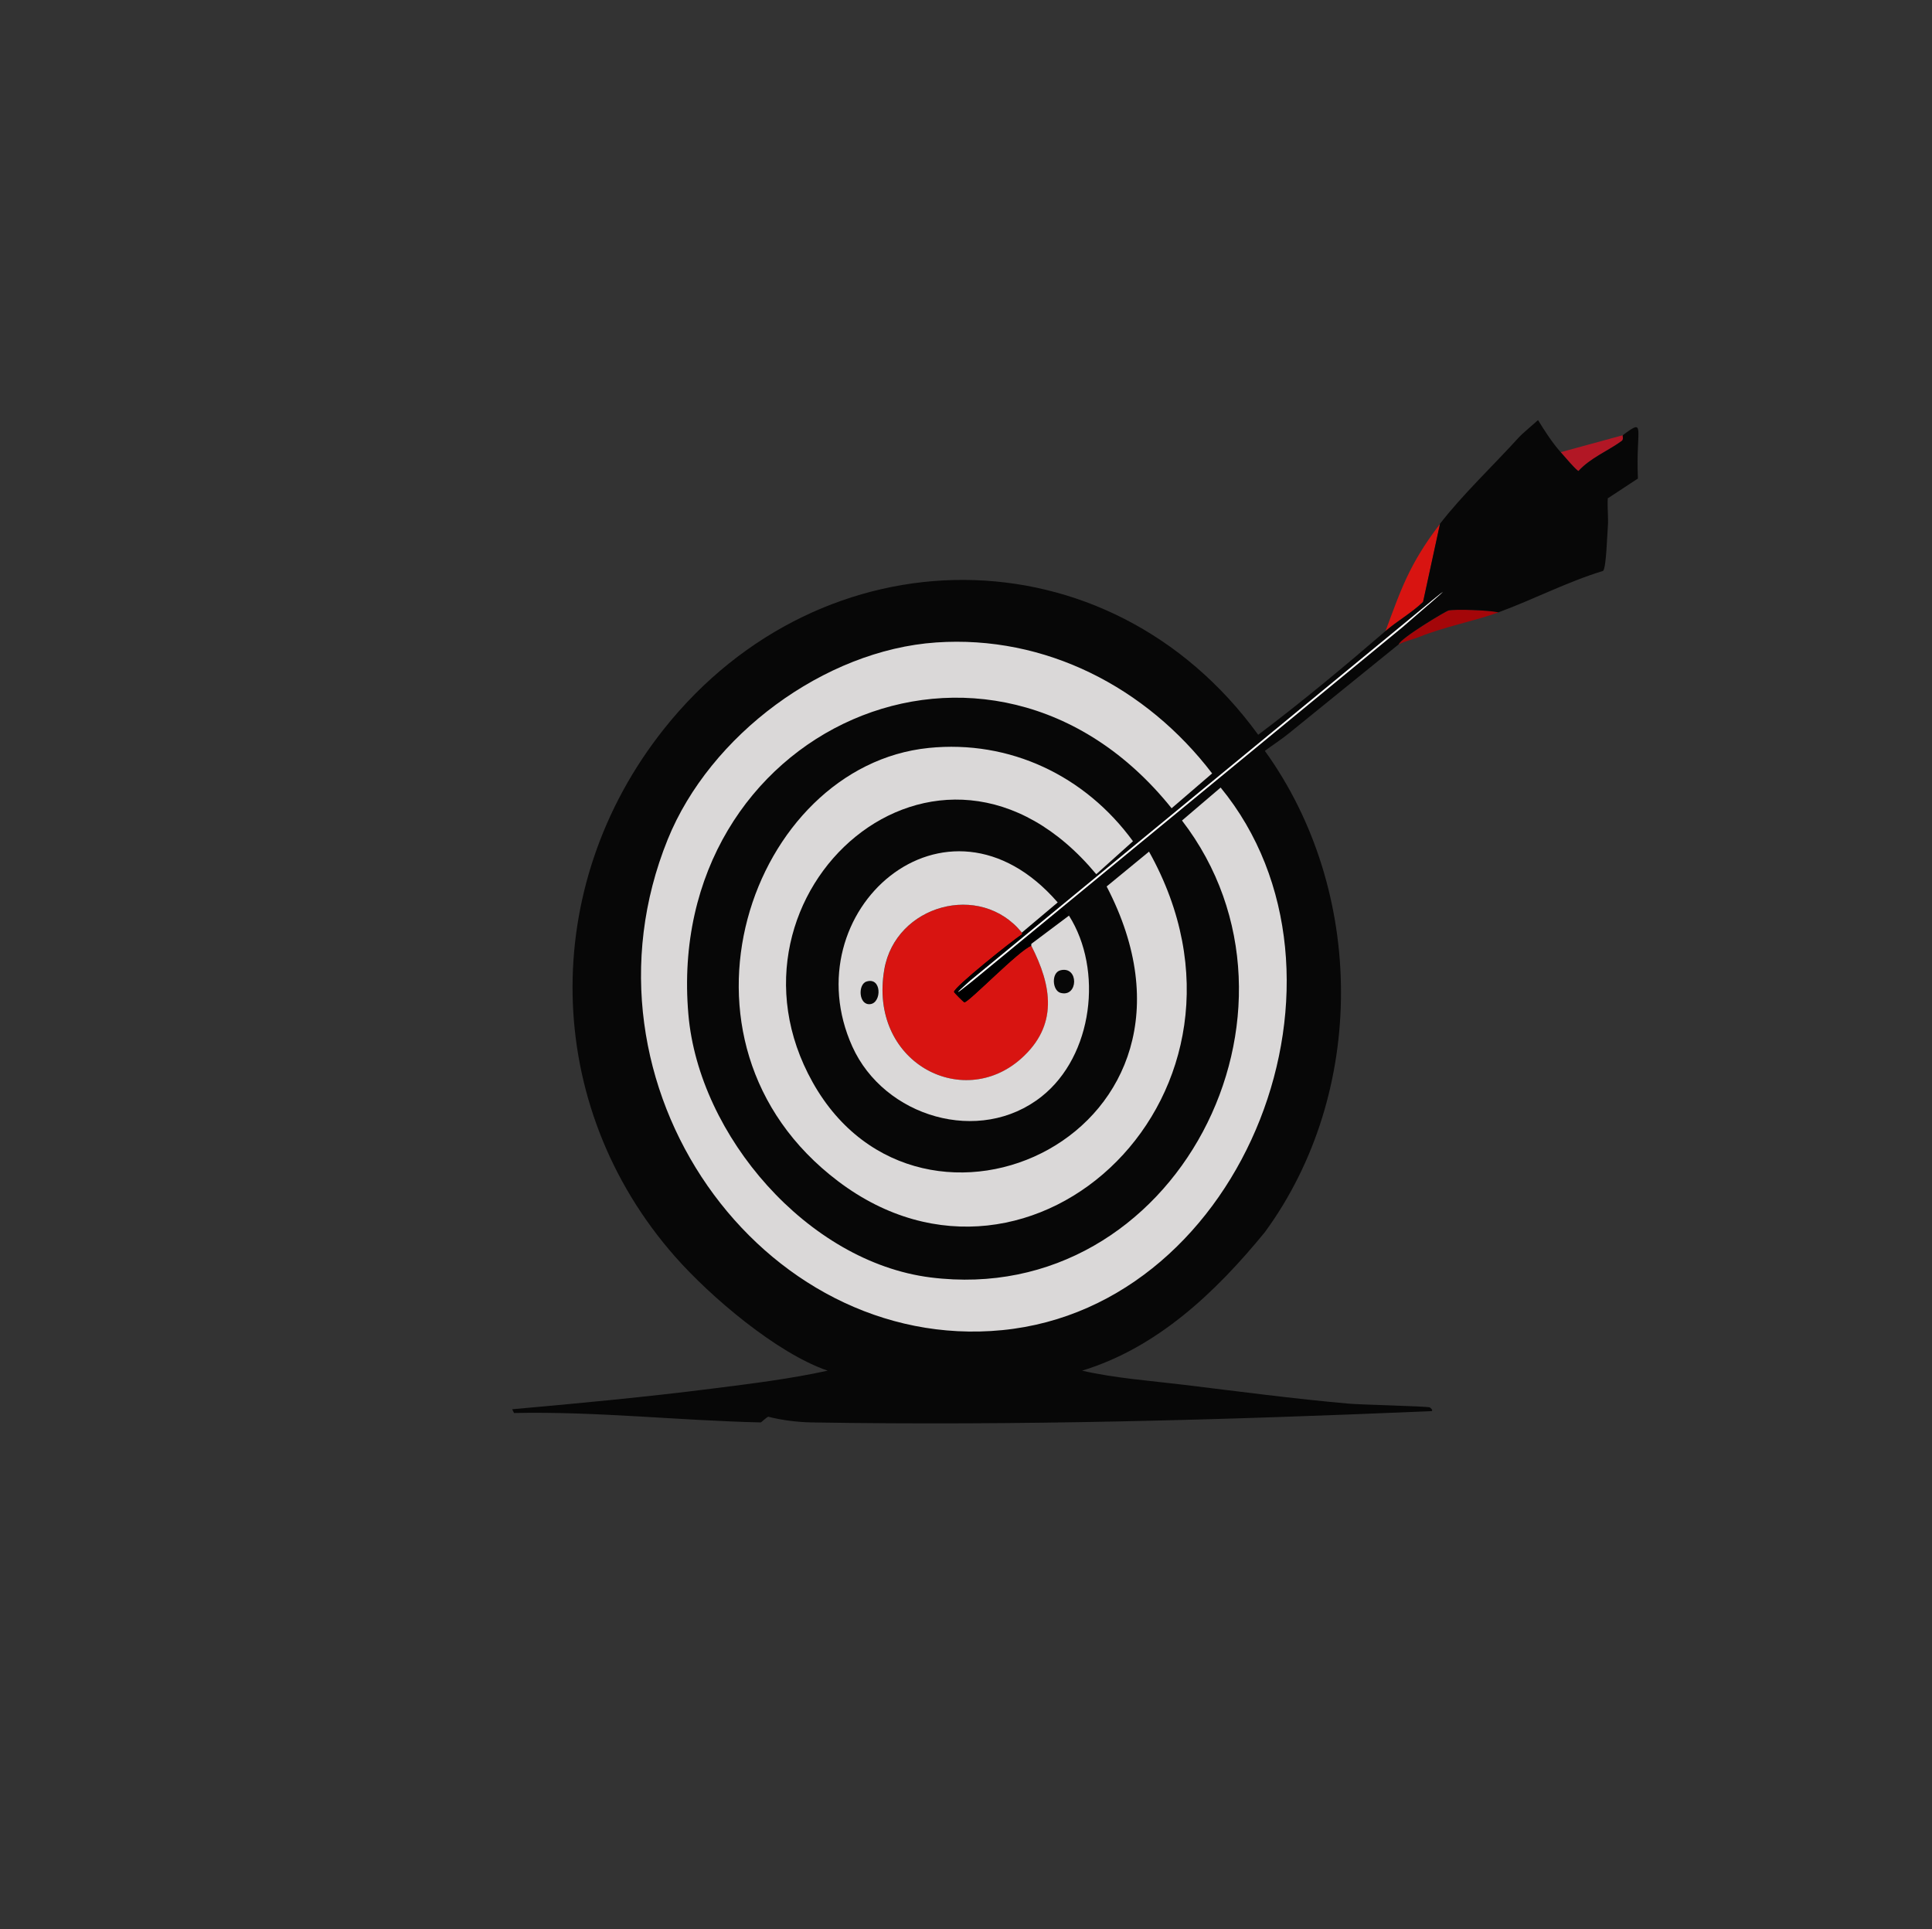
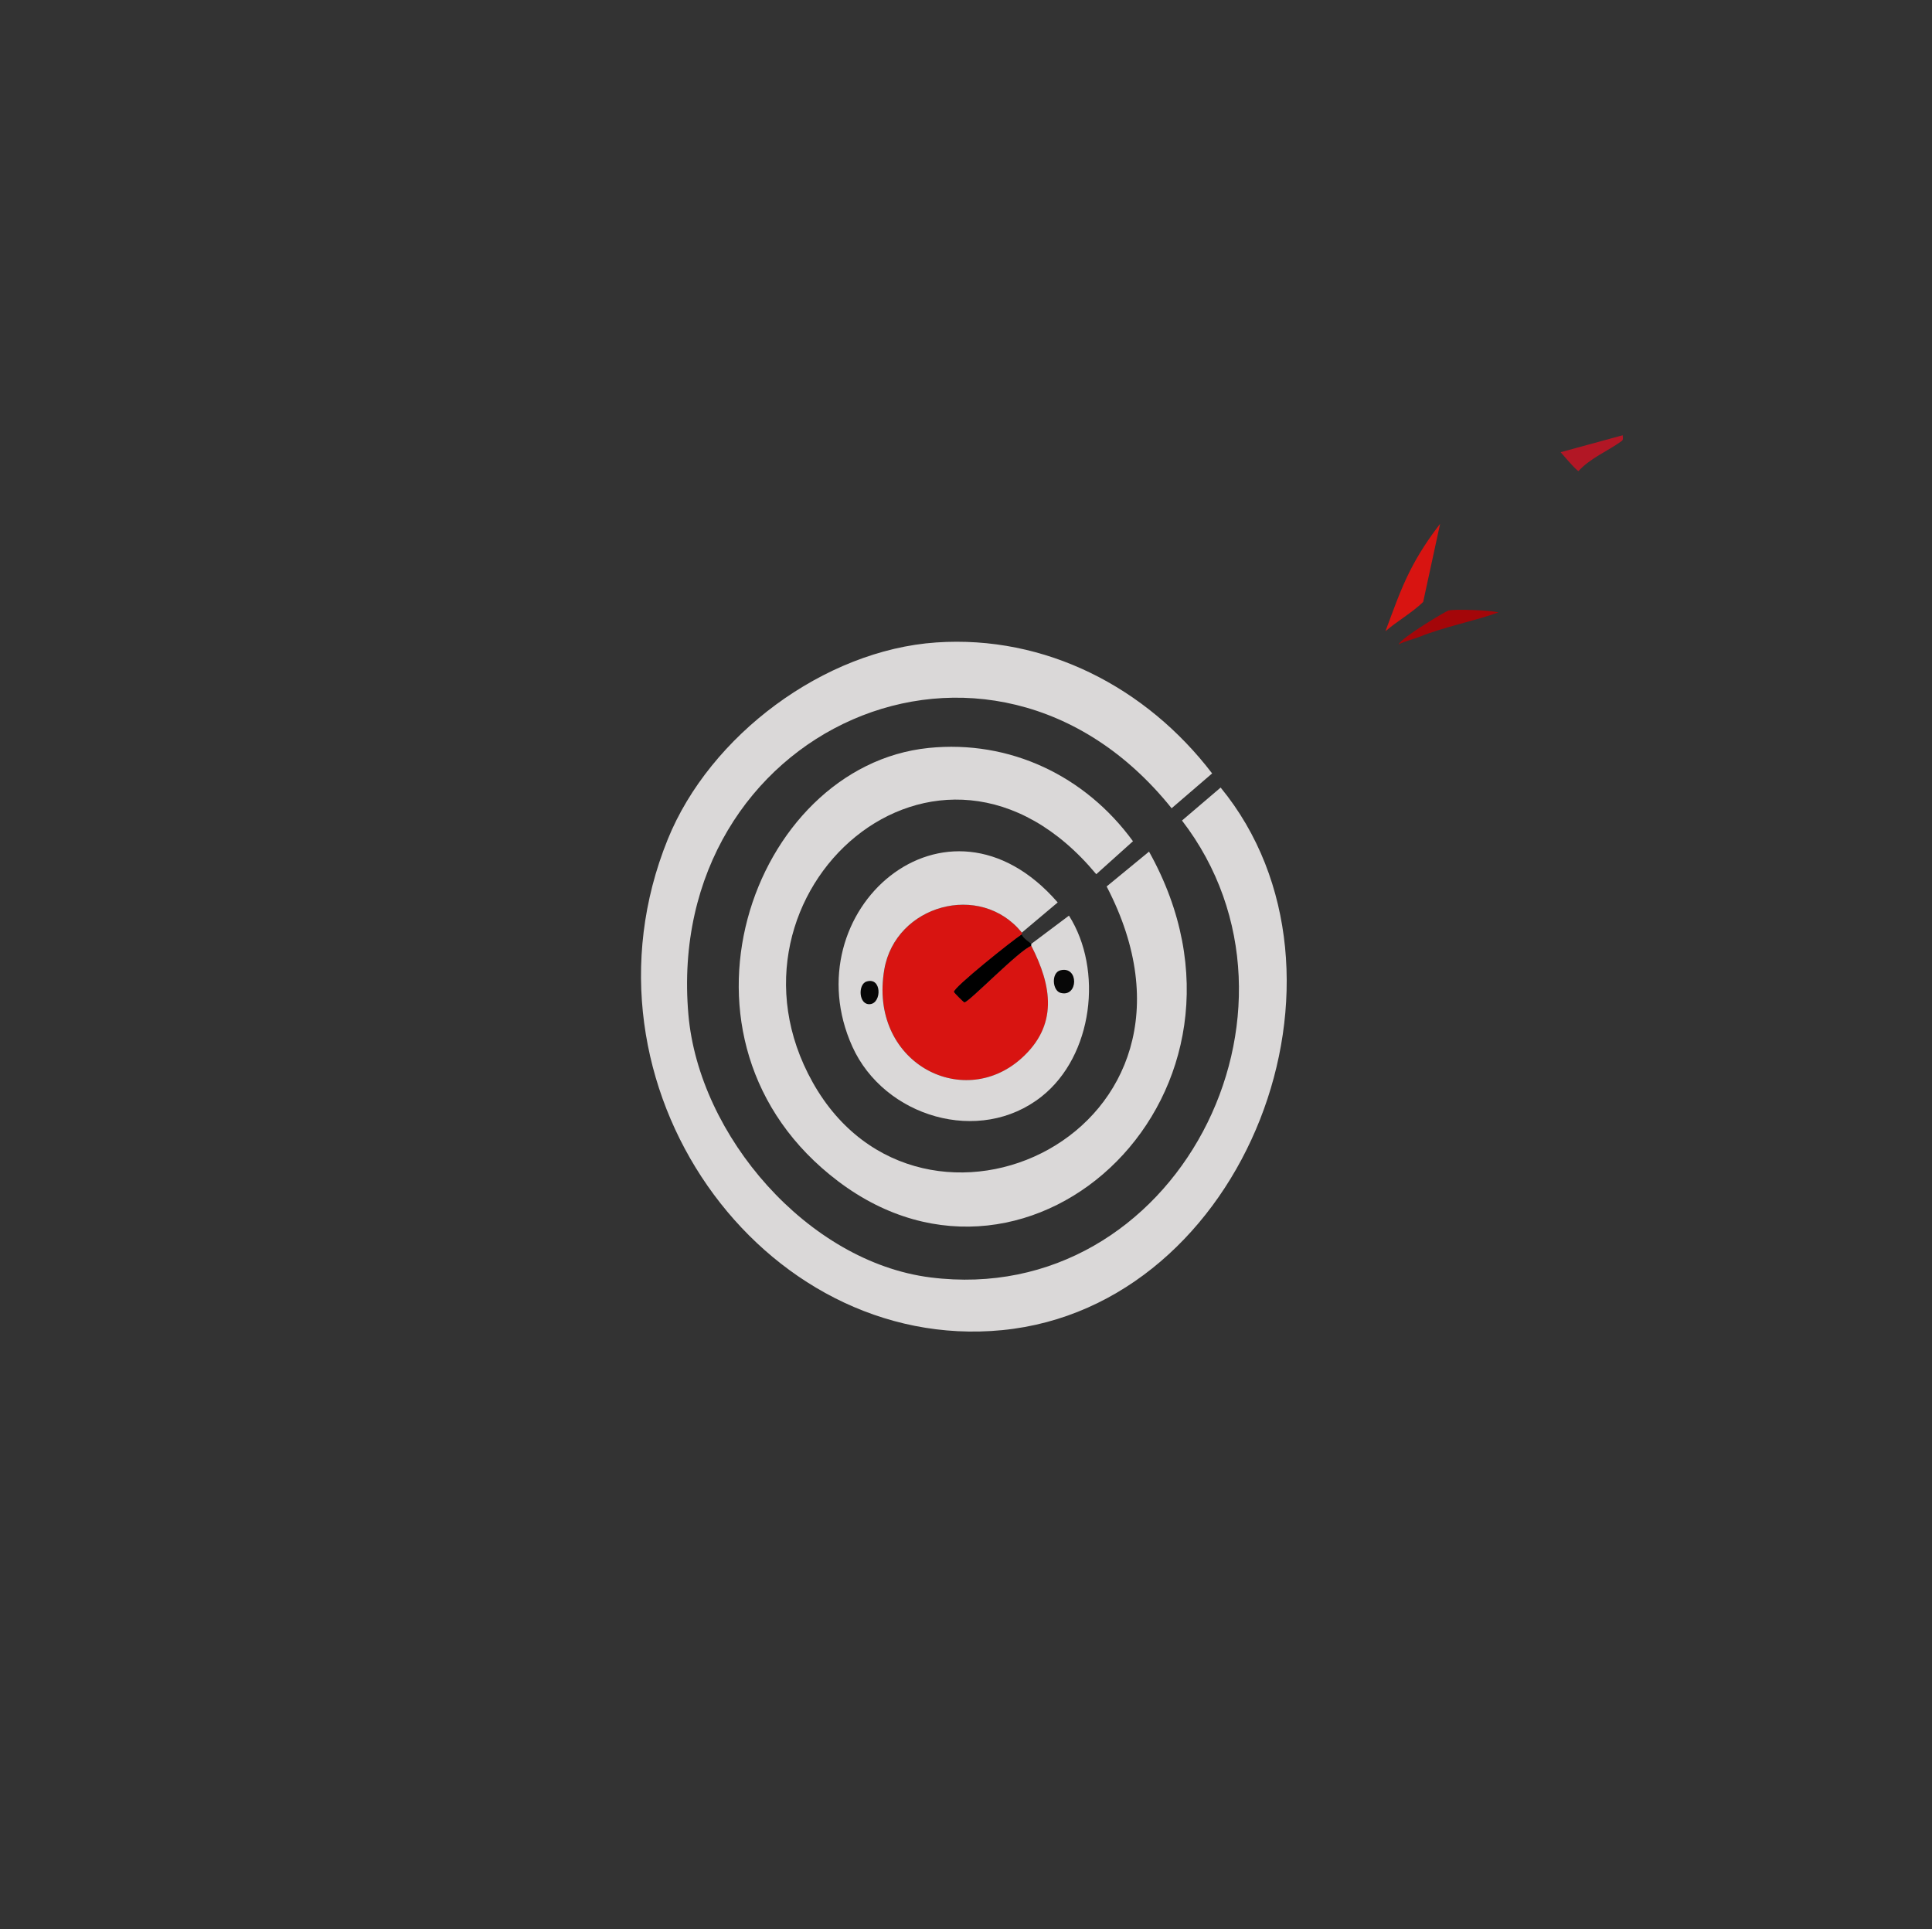
<svg xmlns="http://www.w3.org/2000/svg" id="a" viewBox="0 0 361 360.47">
  <rect x="0" y="0" width="361" height="360.47" fill="#333333" stroke="none" />
  <defs>
    <style>.b,.c,.d,.e,.f,.g,.h{stroke-width:0px;}.c{fill:#a40609;}.d{fill:#dad8d8;}.e{fill:#fff;}.f{fill:#d81411;}.g{fill:#b21725;}.h{fill:#070707;}</style>
  </defs>
  <path class="g" d="m303.23,81.32c-.09.06.19.79-.18,1.06-2.59,1.9-5.84,3.16-8.1,5.63-.36-.03-2.86-2.97-3.34-3.52l11.62-3.17Z" />
  <path class="f" d="m258.88,117.93c1.41-3.76,2.76-7.67,4.58-11.26,1.57-3.12,3.49-6.03,5.63-8.8q-1.58,7.3-3.17,14.61c-2.13,2.05-4.82,3.54-7.04,5.46Z" />
  <path class="c" d="m280,114.41c-4.18,1.55-10.11,2.69-14.78,4.58-1.25.5-2.66.77-3.87,1.41.36-1.16,8.77-6.21,9.33-6.34,1.24-.28,7.53-.06,9.33.35Z" />
-   <path class="h" d="m287.39,78.5c1.2,1.95,2.71,4.29,4.22,5.98.49.55,2.98,3.49,3.34,3.52,2.25-2.47,5.5-3.73,8.1-5.63.36-.27.09-.99.18-1.06,4.39-3.28,2.4-1.41,2.82,8.1l-5.63,3.7c-.12,1.8.16,3.66,0,5.46-.12,1.34-.28,7.55-.88,8.1-6.72,2.05-12.96,5.32-19.54,7.74-1.8-.41-8.08-.63-9.33-.35-.56.13-8.97,5.17-9.33,6.34-6.79,5.53-13.63,11.01-20.42,16.55-1.46,1.19-3.06,2.22-4.58,3.34,18.86,26.14,19.09,63.86,0,89.94-9.13,11.16-20.06,21.58-34.15,25.87,6.23,1.42,12.68,1.87,19.01,2.64,10.23,1.24,20.55,2.62,30.8,3.52,2.51.22,14.42.47,15.14.7.19.06.71.61.35.7-38.57,1.66-77.2,2.74-115.82,2.11-2.58-.04-5.56-.41-8.1-1.06-.32.06-1.32,1.06-1.41,1.06-15.36-.35-30.72-2.08-46.11-1.76l-.35-.7c12.5-1.11,25.04-2.29,37.49-3.87,7.18-.91,14.39-1.79,21.47-3.34-9.48-3.23-21.93-13.82-28.51-21.3-24.91-28.28-25.46-69.16-2.11-98.57,29.55-37.21,83.08-37.48,111.06,1.06,8.17-6.15,16.02-12.69,23.76-19.36,2.22-1.91,4.91-3.41,7.04-5.46q1.58-7.3,3.17-14.61c4.18-5.42,10.07-10.99,14.78-16.19.62-.69,3.37-2.98,3.52-3.17Z" />
  <path class="d" d="m174.92,120.04c20.43-1.4,39.29,8.39,51.57,24.47l-7.57,6.51c-33.92-42.31-94.94-14.75-90.29,38.55,1.97,22.63,22.29,46.21,45.23,49.11,45.88,5.79,74.21-49.98,47-85.37l7.22-6.16c28.45,34.67,4.78,96.93-40.83,101.38-44.84,4.37-81.11-45.71-62.48-91.7,7.87-19.43,29.22-35.36,50.16-36.79Z" />
  <path class="d" d="m173.51,139.75c15.18-1.54,29.27,5.19,38.19,17.43l-6.86,6.16c-29.46-35.4-72.73,3.66-52.98,38.9,20.27,36.16,78.91,9.45,54.92-36.61l7.92-6.51c25.01,44.76-21.77,89.06-58.08,61.6-34.59-26.15-16.21-77.6,16.9-80.97Z" />
-   <path class="b" d="m199.74,171.08l-7.04,5.28c-.06-.11-1.69-1.14-1.76-1.76v-.35l6.69-5.63c.7.8,1.54,1.56,2.11,2.46Z" />
  <path class="f" d="m190.94,174.25v.35c-1.6,1.01-12.76,9.91-12.67,10.74.01.14,1.8,1.94,1.94,1.94.82,0,10.35-9.88,12.5-10.56,3.83,7.47,5.12,14.87-1.94,21.12-11.04,9.78-28.52.54-25.52-16.72,2.08-12.01,17.92-16.47,25.7-6.86Z" />
  <path class="b" d="m190.94,174.6c.07.62,1.7,1.65,1.76,1.76.05.09-.05.26,0,.35-2.15.68-11.68,10.56-12.5,10.56-.14,0-1.92-1.8-1.94-1.94-.09-.83,11.07-9.73,12.67-10.74Z" />
  <path class="d" d="m197.63,168.62l-6.69,5.63c-7.78-9.6-23.61-5.14-25.7,6.86-3,17.26,14.48,26.5,25.52,16.72,7.05-6.25,5.77-13.65,1.94-21.12-.05-.09.05-.26,0-.35l7.04-5.28c6.41,10.11,4.51,26.16-5.1,33.79-11.6,9.21-29.46,3.8-35.38-9.33-11.38-25.23,17.56-50.89,38.37-26.93Z" />
  <path class="h" d="m198.16,181.29c3.46-.85,3.33,5.14,0,4.22-1.54-.43-1.77-3.79,0-4.22Z" />
  <path class="h" d="m161.9,183.4c2.87-.93,2.89,3.98.7,4.22-2.17.24-2.33-3.7-.7-4.22Z" />
-   <path class="e" d="m181.38,183.14l80.53-66.27c5.14-4.27,7.7-6.35,7.73-6.31.04.04-2.45,2.22-7.51,6.57-26.84,22.09-53.69,44.18-80.53,66.27-1.75,1.4-2.55,2-2.58,1.95-.04-.04.69-.73,2.36-2.22Z" />
</svg>